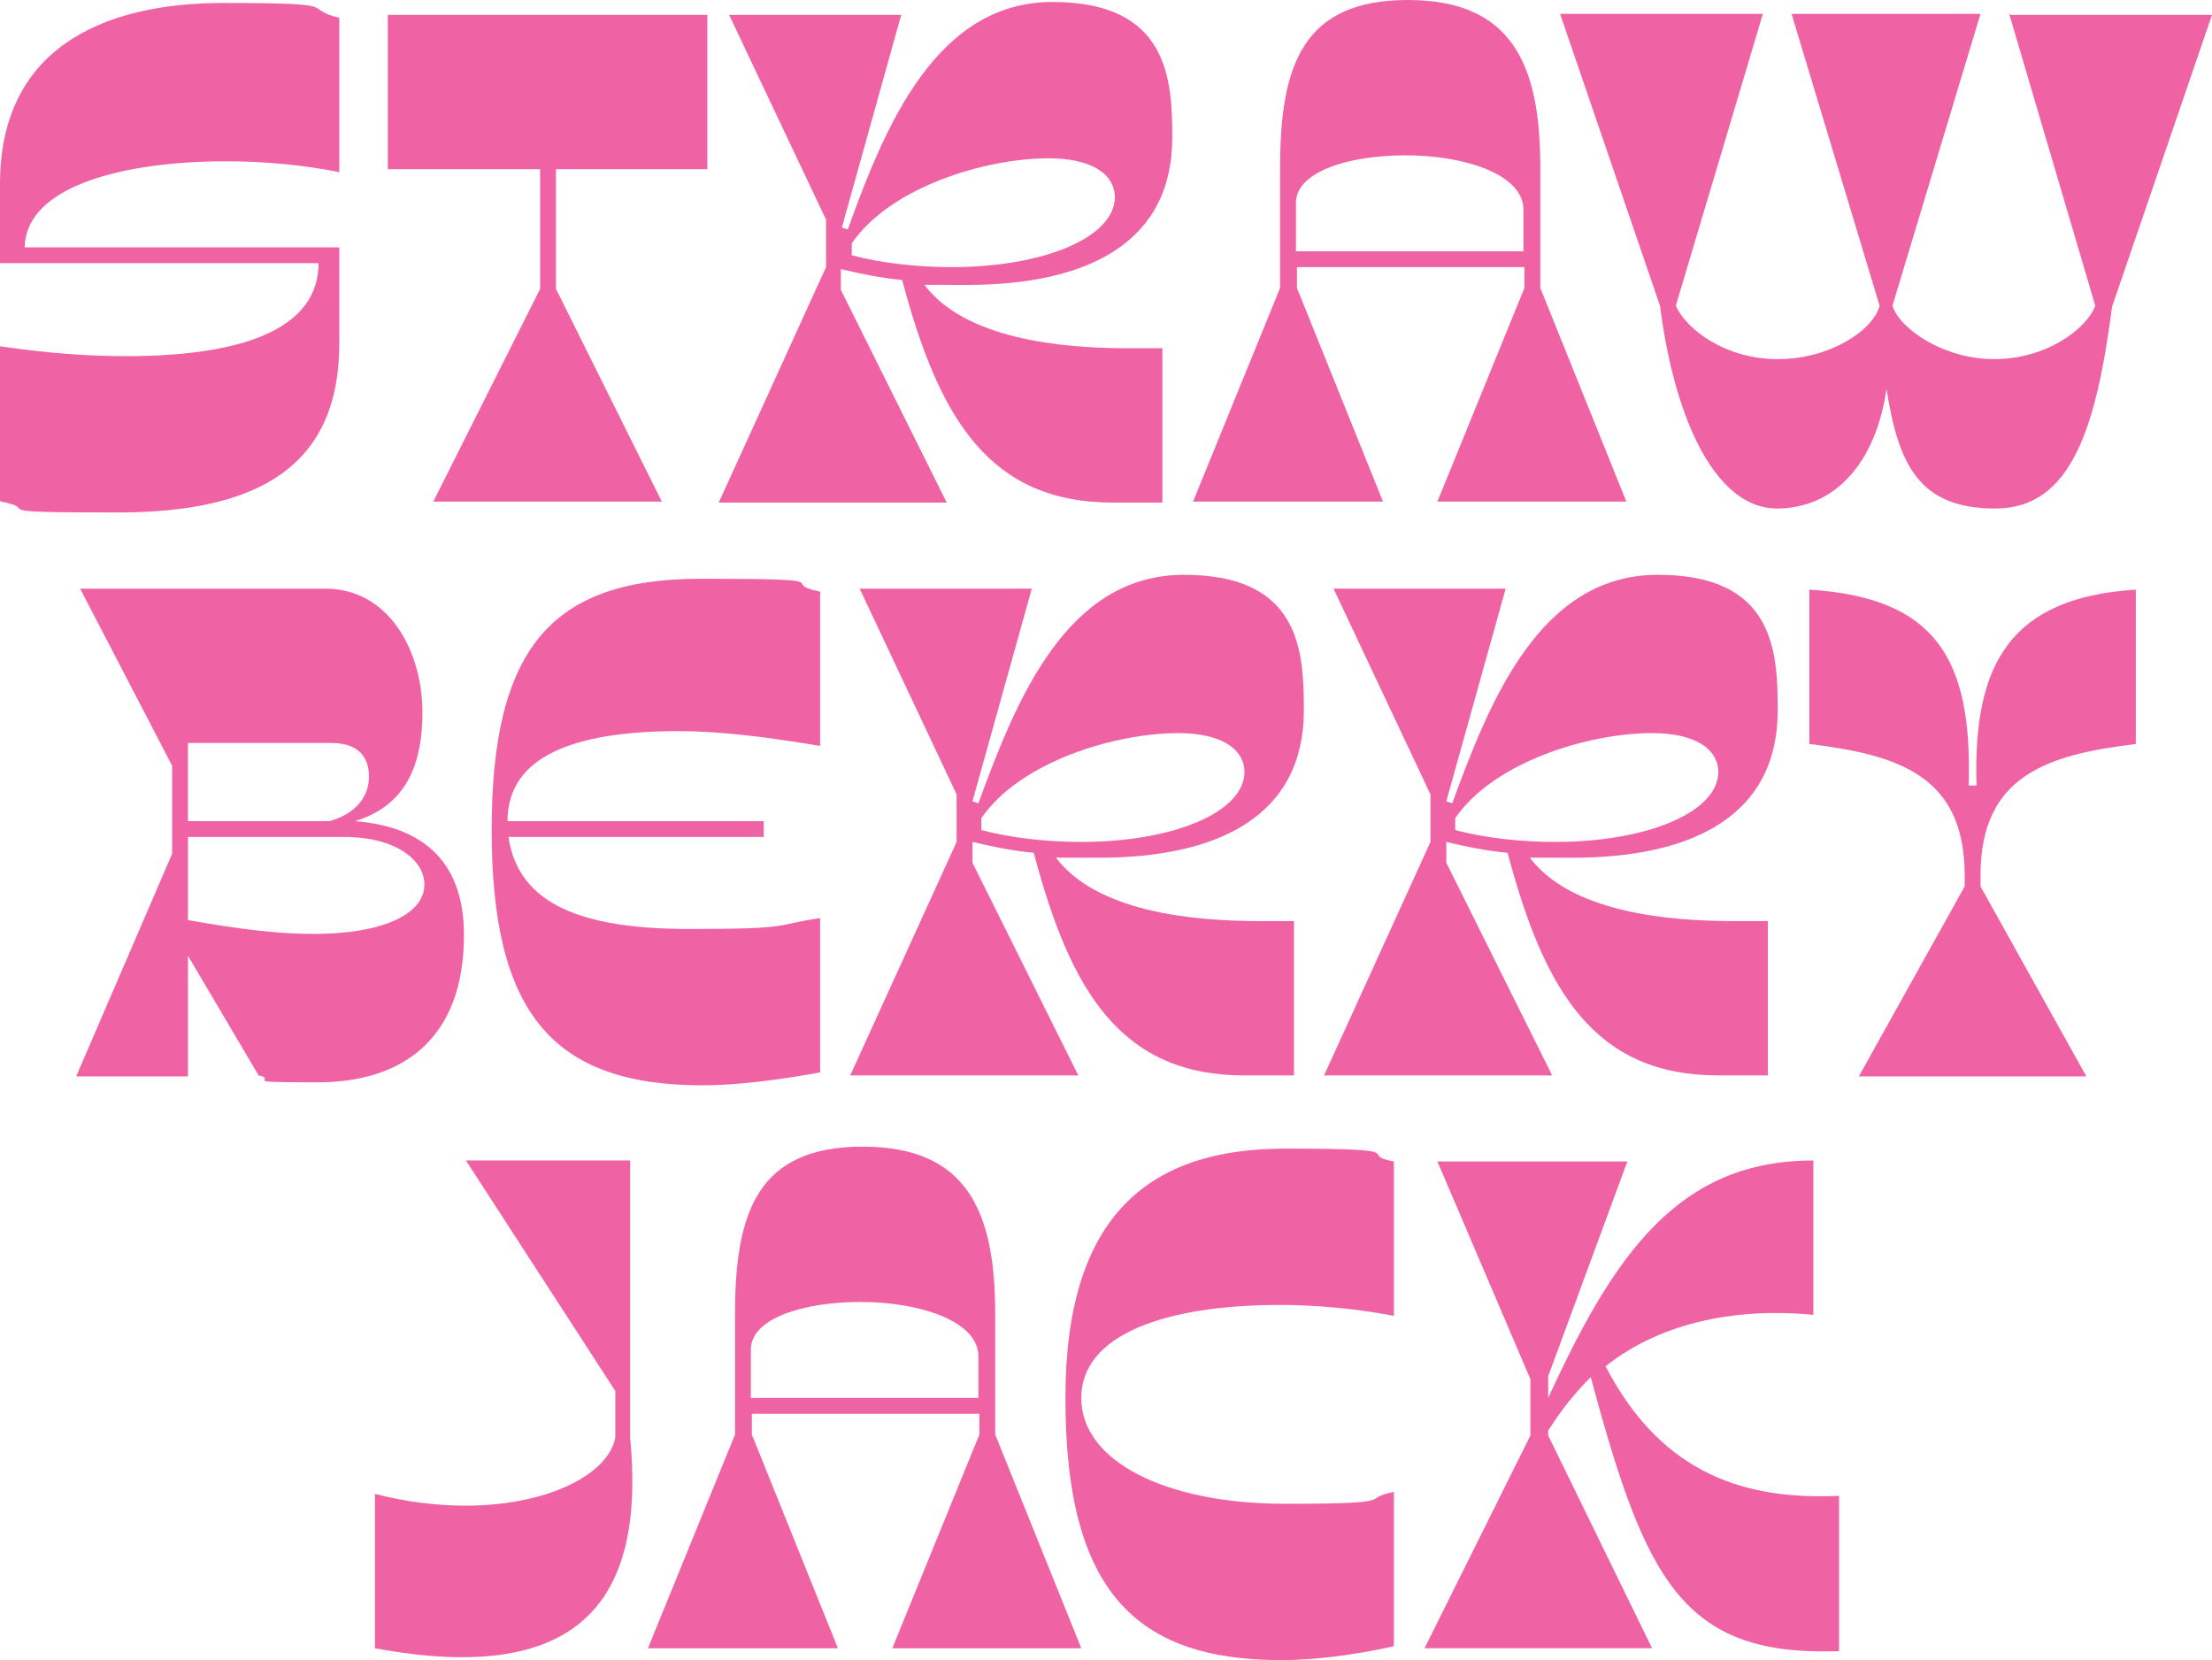
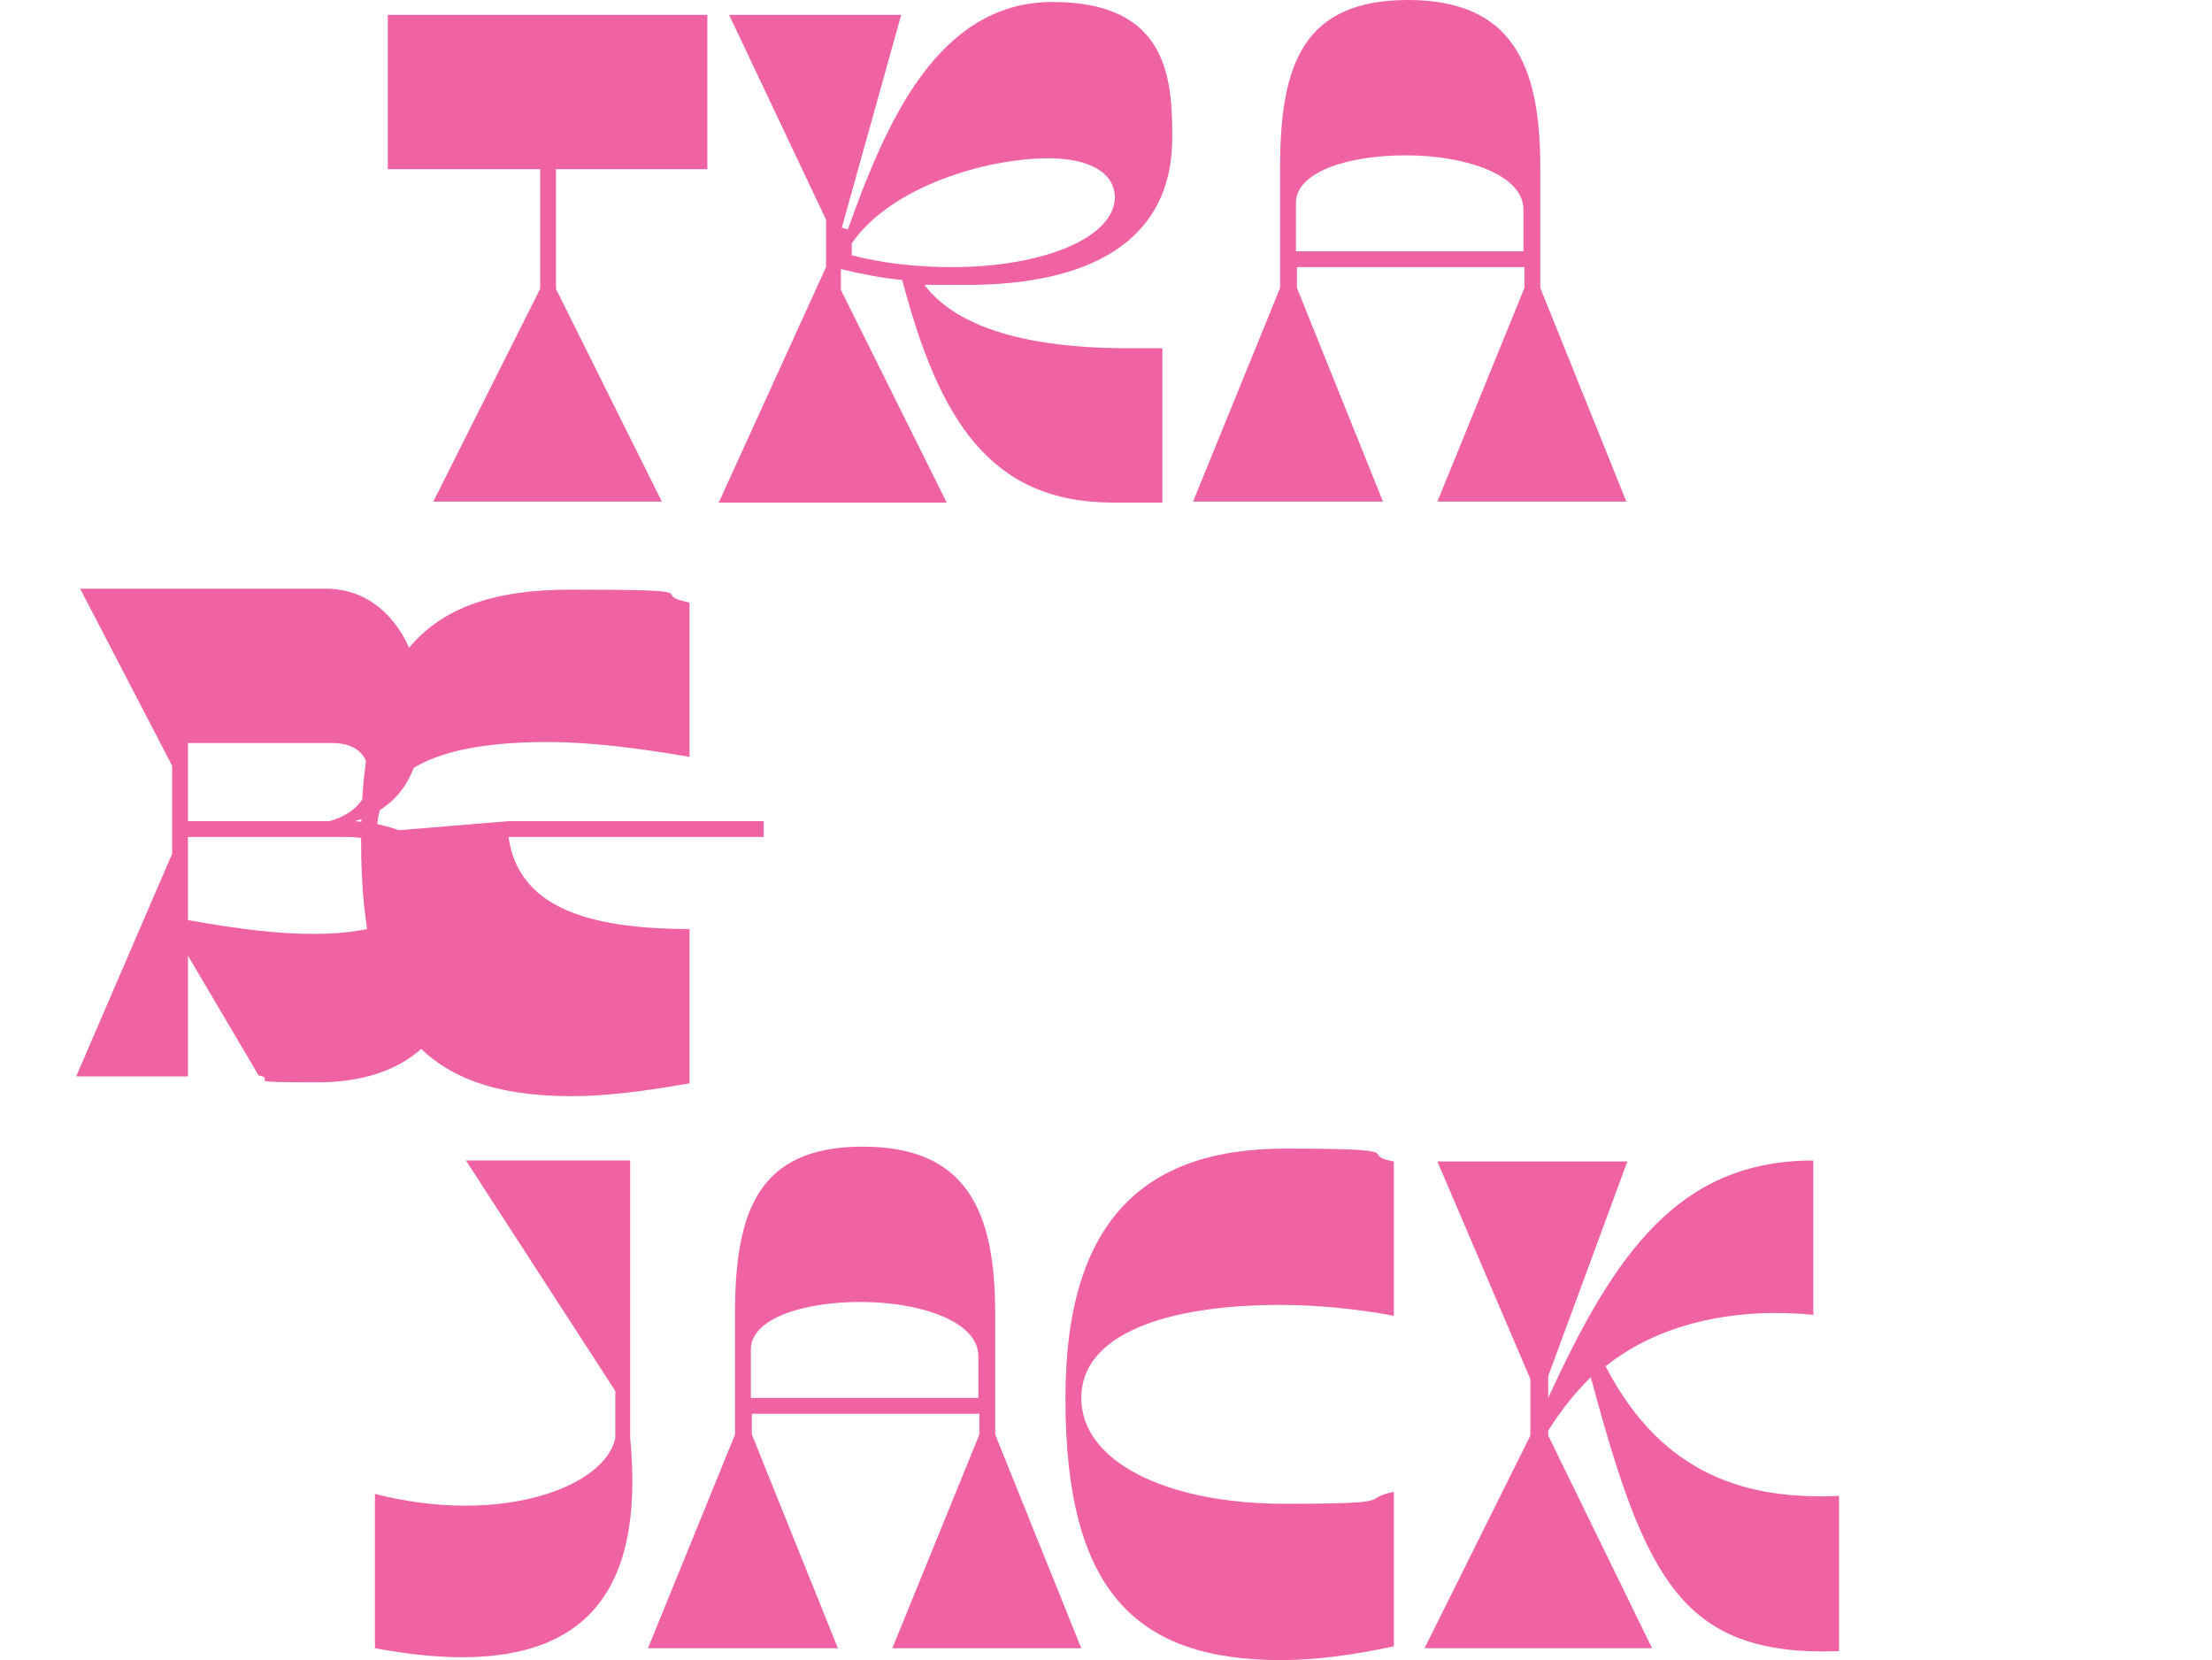
<svg xmlns="http://www.w3.org/2000/svg" id="Layer_1" version="1.1" viewBox="0 0 223.6 167.8">
  <defs>
    <style>
      .st0 {
        fill: #ef62a4;
      }
    </style>
  </defs>
  <g>
-     <path class="st0" d="M0,50.6v-15.6c4.7.7,8.9,1,12.7,1,12.6,0,19.5-3.1,19.5-9.4H0v-8C0,5.3,9.8.3,22.6.3s7.6.5,11.7,1.5v15.6c-3.5-.7-7.5-1.1-11.4-1.1-10.4,0-20.3,2.5-20.4,8.7h31.8v9.7c0,12.3-8,17.1-22.4,17.1s-7.5-.3-11.8-1.1h0Z" />
    <path class="st0" d="M43.8,50.7l10.8-21.5v-12.1h-15.4V1.5h32.3v15.6h-15.3v12.1l10.7,21.5h-23.1Z" />
    <path class="st0" d="M72.7,50.7l10.8-23.7v-4.8L73.7,1.5h17.4l-6,21.5.6.2C89.5,12.6,94.7.2,106.4.2s12.1,7.8,12.1,13.7c0,10.6-8.5,14.9-20.8,14.9s-3-.2-4.4-.2c4.1,5.7,14,6.6,20.7,6.6h3.5v15.6h-5c-12.5,0-17.6-8.5-21.3-22.5-2.1-.2-4.1-.6-6.2-1.1v2.1l10.7,21.5h-23.1,0ZM112.7,20c0-2.5-2.5-4-6.7-4-6.4,0-16,2.9-19.9,8.6v1.2c3,.8,6.6,1.2,10.1,1.2,9.3,0,16.5-3,16.5-7.1h0Z" />
    <path class="st0" d="M120.6,50.7l8.8-21.6v-12.2c0-10.3,2.3-16.9,12.9-16.9s13.4,6.6,13.4,16.9v12.2l8.7,21.6h-19.1l8.8-21.6v-2.1h-23v2.1l8.7,21.6h-19.2ZM131,25.4h23v-4.2c0-3.6-6-5.5-11.9-5.5s-11.1,1.7-11.1,4.8v4.8h0Z" />
-     <path class="st0" d="M203.2,1.5h20.4l-10.1,29.5c-1.6,12.2-4.1,20.4-11.8,20.4s-9.8-4.4-11-12.1c-1.1,7.6-5.3,12.1-11.1,12.1s-10.2-8.1-11.8-20.5l-10.1-29.5h20.5l-8.8,29.5c1,2.3,4.9,5.4,10.3,5.4s9.7-3,10.3-5.4l-8.9-29.5h19.1l-8.9,29.5c.7,2.3,5.1,5.4,10.3,5.4s9.3-3,10.2-5.4l-8.7-29.5h.1Z" />
  </g>
  <g>
    <path class="st0" d="M26.2,108.8l-7.2-12.2v12.2H7.7l9.7-22.5v-8.9l-9.3-17.9h24.8c6.4,0,9.8,6.3,9.8,12.5s-2.3,9.6-6.8,11c7.4.6,11,4.6,11,11.5,0,10.7-6.4,14.9-14.8,14.9s-3.9-.2-5.9-.7h0ZM19,83h14.3c2.9-.8,4-2.7,4-4.5s-.9-3.4-3.8-3.4h-14.5v7.9ZM42.9,89.4c0-2.4-2.8-4.8-8.1-4.8h-15.8v8.4c5.6,1,9.4,1.4,12.7,1.4,7,0,11.2-2,11.2-5Z" />
-     <path class="st0" d="M51.4,83h25.8v1.6h-25.8c1,6.9,7.6,9.3,18.3,9.3s8.4-.4,13.2-1.1v15.6c-4.5.8-8.5,1.3-11.9,1.3-15.3,0-21.3-7.5-21.3-25.8s6-25.4,21.1-25.4,7.6.4,12.1,1.3v15.6c-5.3-.9-10.1-1.5-14.3-1.5-10.7,0-17.3,2.6-17.3,9.1h0Z" />
-     <path class="st0" d="M85.9,108.8l10.8-23.7v-4.8l-9.8-20.8h17.4l-6,21.5.6.2c3.9-10.7,9-23.1,20.8-23.1s12.1,7.8,12.1,13.7c0,10.6-8.5,14.9-20.8,14.9s-3-.2-4.4-.2c4.1,5.7,14,6.6,20.7,6.6h3.5v15.6h-5c-12.5,0-17.6-8.5-21.3-22.5-2.1-.2-4.1-.6-6.2-1.1v2.1l10.7,21.5h-23.1ZM125.8,78.1c0-2.5-2.5-4-6.7-4-6.4,0-16,2.9-19.9,8.6v1.2c3,.8,6.6,1.2,10.1,1.2,9.3,0,16.5-3,16.5-7.1h0Z" />
-     <path class="st0" d="M133.8,108.8l10.8-23.7v-4.8l-9.8-20.8h17.4l-6,21.5.6.2c3.9-10.7,9-23.1,20.8-23.1s12.1,7.8,12.1,13.7c0,10.6-8.5,14.9-20.8,14.9s-3-.2-4.4-.2c4.1,5.7,14,6.6,20.7,6.6h3.5v15.6h-5c-12.5,0-17.6-8.5-21.3-22.5-2.1-.2-4.1-.6-6.2-1.1v2.1l10.7,21.5h-23.1ZM173.7,78.1c0-2.5-2.5-4-6.7-4-6.4,0-16,2.9-19.9,8.6v1.2c3,.8,6.6,1.2,10.1,1.2,9.3,0,16.5-3,16.5-7.1h0Z" />
-     <path class="st0" d="M187.9,108.8l10.7-19.2v-1.1c0-10.1-6.7-12.2-15.7-13.3v-15.6c12.7.8,16.5,6.9,16.1,19.8h.8c-.4-12.4,3.5-19,16.1-19.8v15.6c-9,1.1-15.7,3.2-15.7,13.3v1.1l10.7,19.2s-23,0-23,0Z" />
+     <path class="st0" d="M51.4,83h25.8v1.6h-25.8c1,6.9,7.6,9.3,18.3,9.3v15.6c-4.5.8-8.5,1.3-11.9,1.3-15.3,0-21.3-7.5-21.3-25.8s6-25.4,21.1-25.4,7.6.4,12.1,1.3v15.6c-5.3-.9-10.1-1.5-14.3-1.5-10.7,0-17.3,2.6-17.3,9.1h0Z" />
  </g>
  <g>
    <path class="st0" d="M37.9,151c12.9,3.3,23.4-.8,24.3-5.7v-4.7l-15.1-23.3h16.6v28c1.5,15.7-4.3,25.3-25.8,21.3v-15.6Z" />
    <path class="st0" d="M65.5,166.6l8.8-21.6v-12.2c0-10.3,2.3-16.9,12.9-16.9s13.4,6.6,13.4,16.9v12.2l8.7,21.6h-19.1l8.8-21.6v-2.1h-23v2.1l8.7,21.6h-19.2ZM75.9,141.3h23v-4.2c0-3.6-6-5.5-11.9-5.5s-11.1,1.7-11.1,4.8v4.8h0Z" />
    <path class="st0" d="M107.7,141.3c0-18.6,8.6-25.2,22.2-25.2s7.1.6,11,1.3v15.6c-3.7-.7-7.7-1.1-11.5-1.1-11.6,0-20.1,3-20.1,9.4s8.5,10.7,20.6,10.7,7.4-.5,11-1.2v15.6c-4.1.9-8,1.4-11.4,1.4-14.7,0-21.8-7-21.8-26.4h0Z" />
    <path class="st0" d="M185.7,166.9c-15.7.5-19.4-7.3-24.9-27.7-1.6,1.6-2.9,3.2-4.3,5.4v.5l10.5,21.5h-23l10.7-21.5v-5.7l-9.4-22h19.2l-8,21.7v2.2c6.7-14.6,13.2-24,26.8-24v15.6c-7.2-.7-15.1.5-21,5.2,5.8,11.2,14.5,13.5,23.6,13.1v15.7h-.2Z" />
  </g>
</svg>